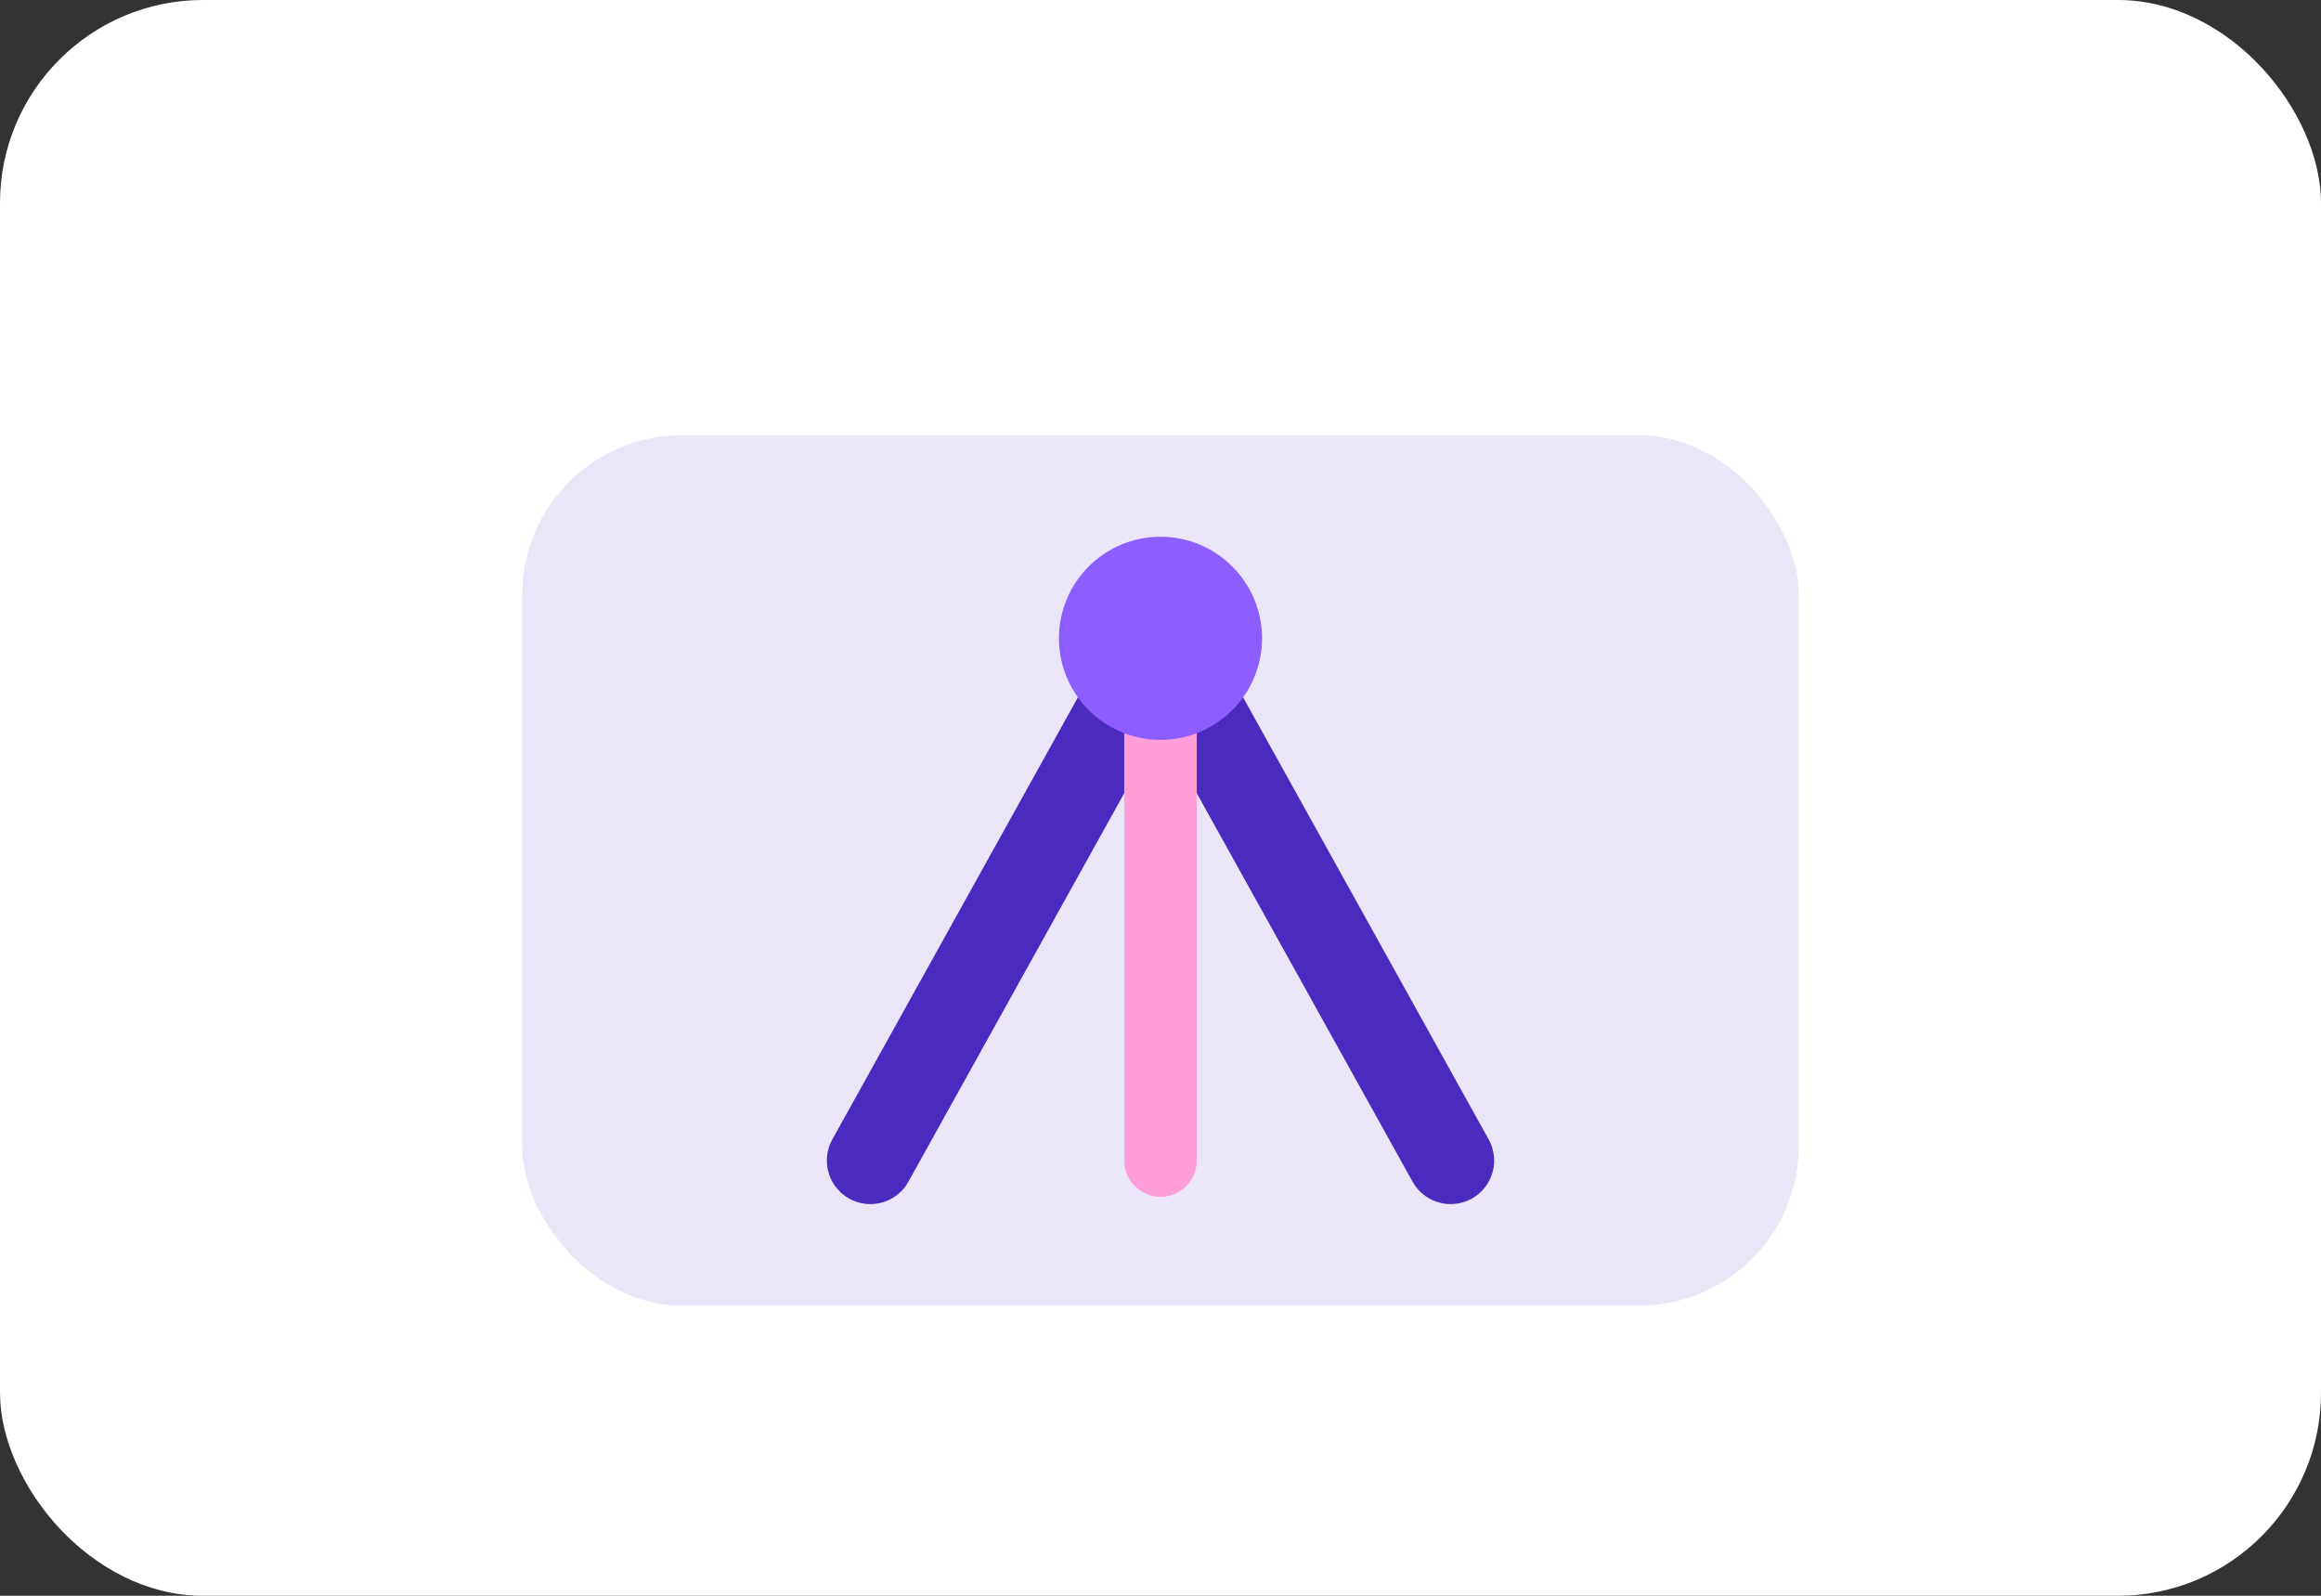
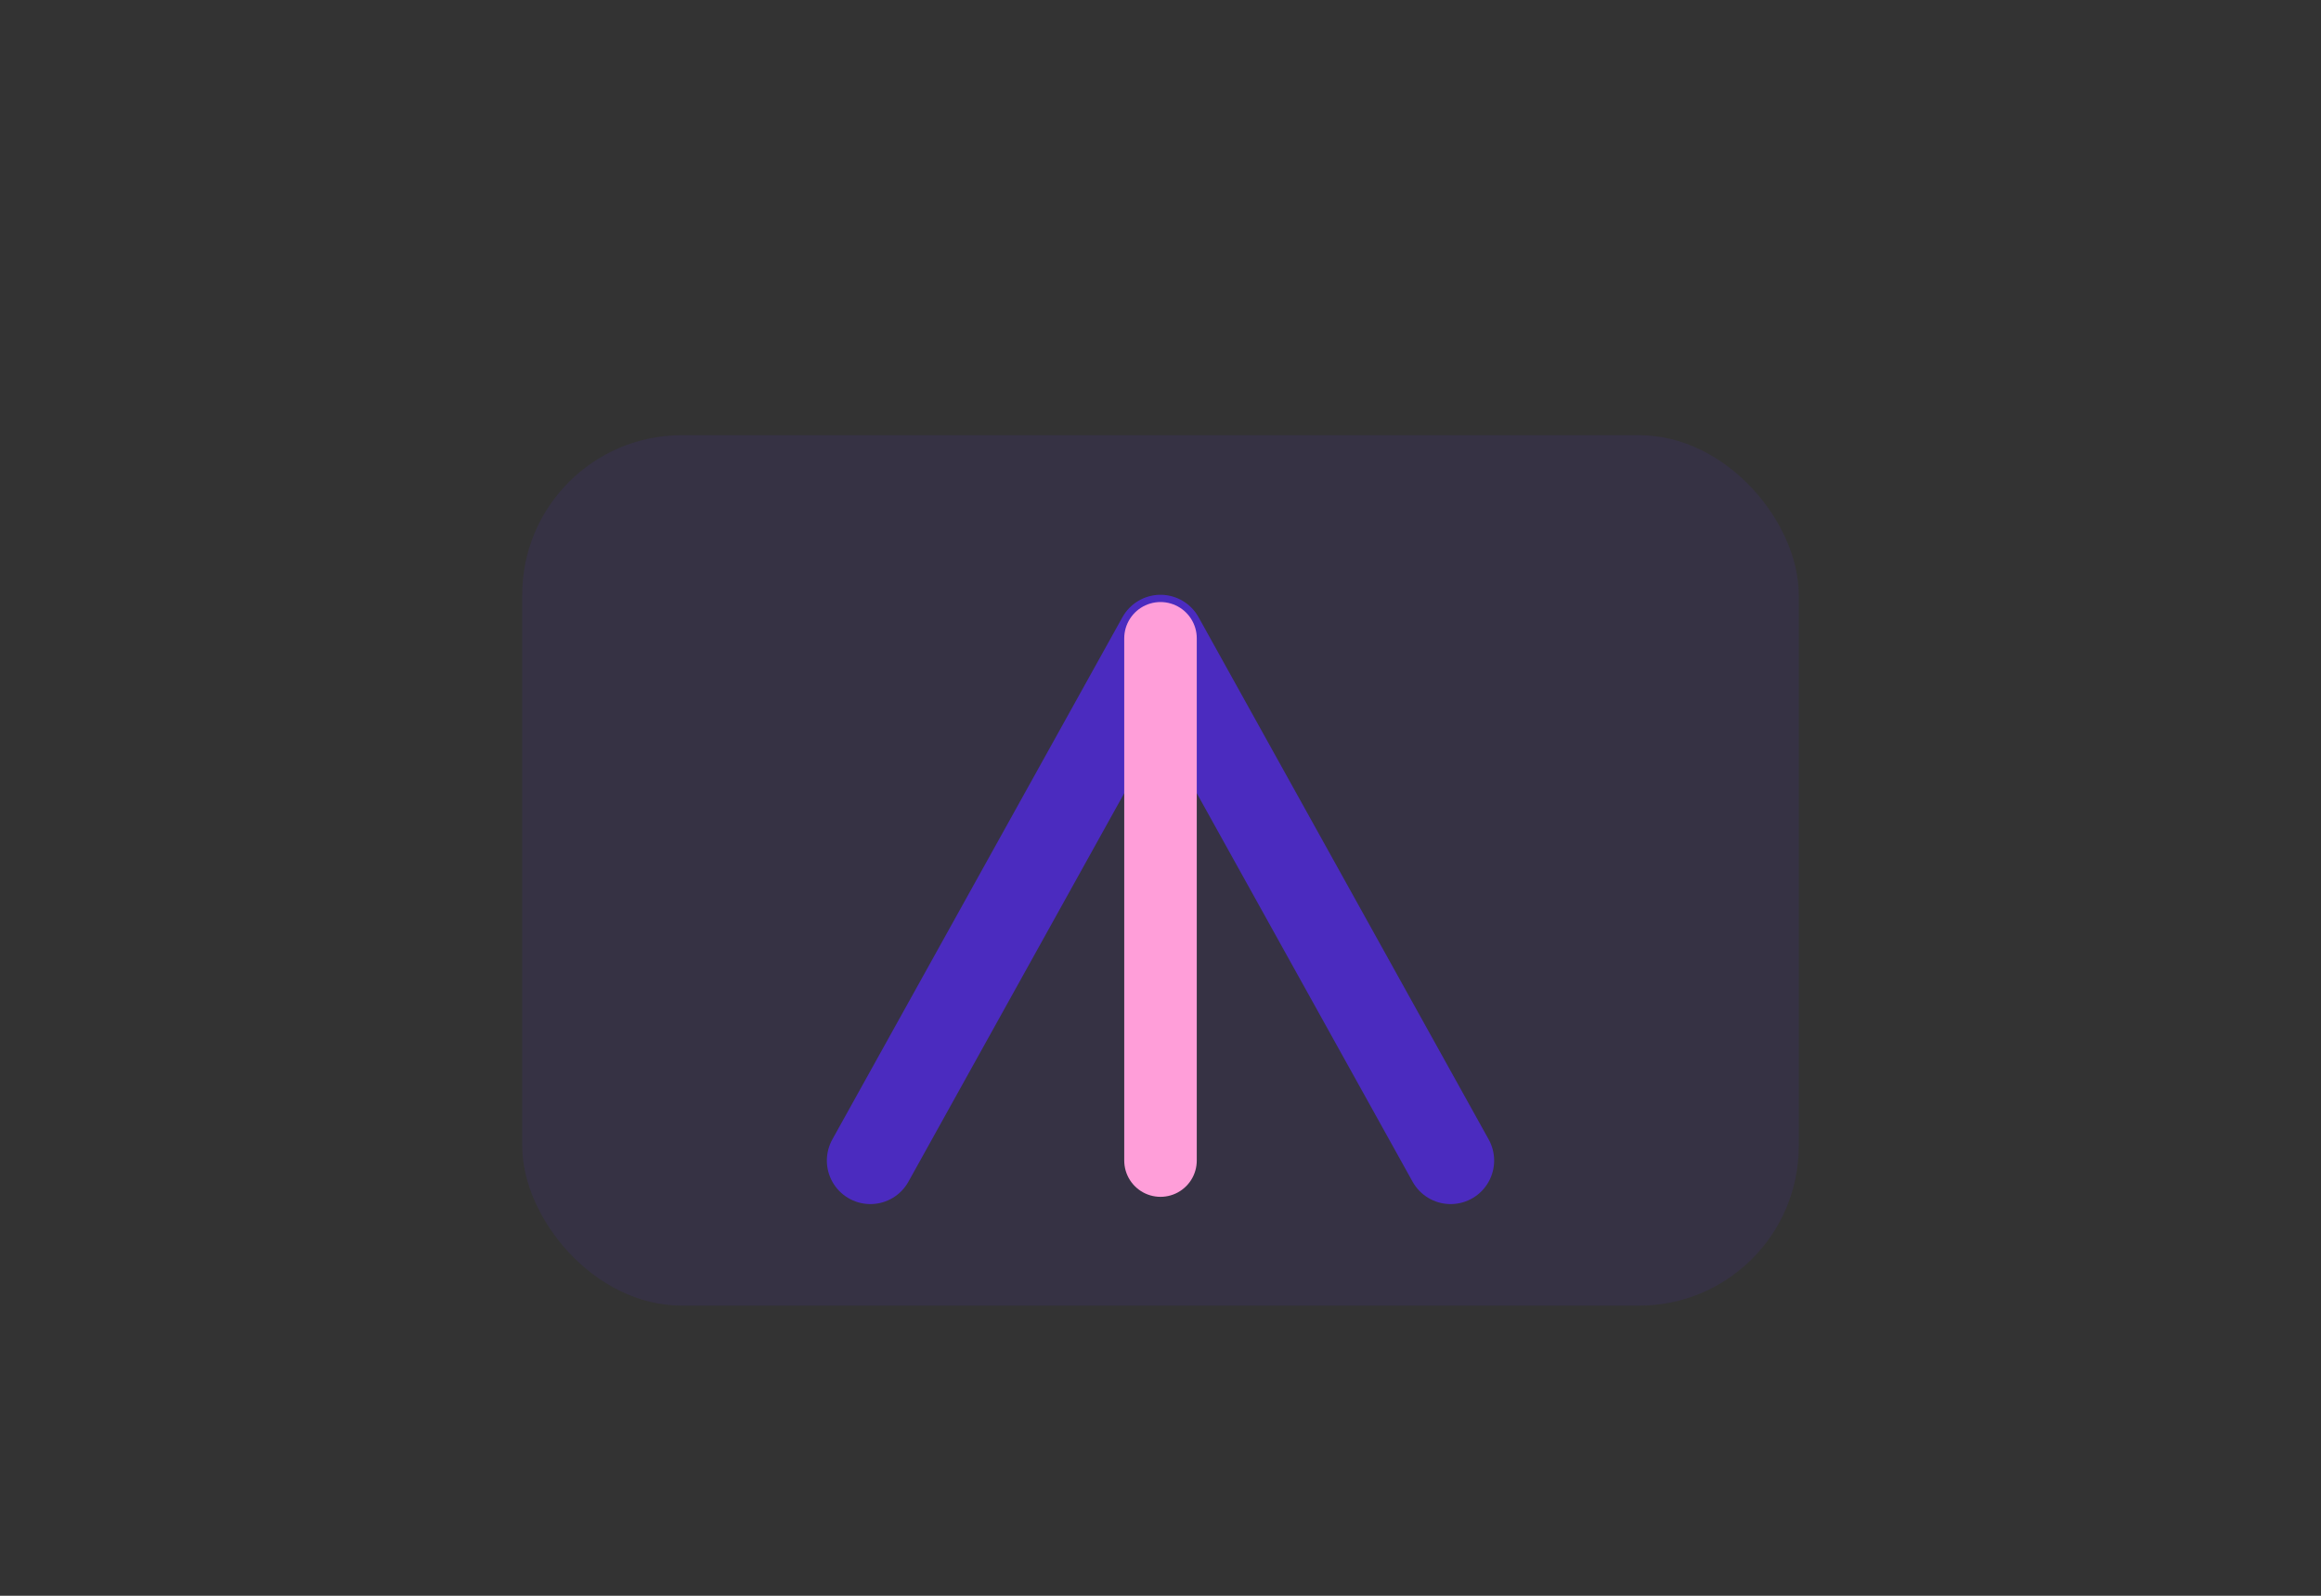
<svg xmlns="http://www.w3.org/2000/svg" viewBox="0 0 320 220">
  <rect x="0" y="0" width="320" height="220" fill="#333333" stroke="none" />
-   <rect width="320" height="220" rx="28" fill="#ffffff" />
  <rect x="72" y="60" width="176" height="120" rx="22" fill="#4b2bbf" opacity="0.12" />
  <path d="M120 160l40-72 40 72" stroke="#4b2bbf" stroke-width="12" stroke-linecap="round" stroke-linejoin="round" fill="none" />
  <path d="M160 88v72" stroke="#ff9ed9" stroke-width="10" stroke-linecap="round" />
-   <circle cx="160" cy="88" r="14" fill="#8c5dff" />
</svg>